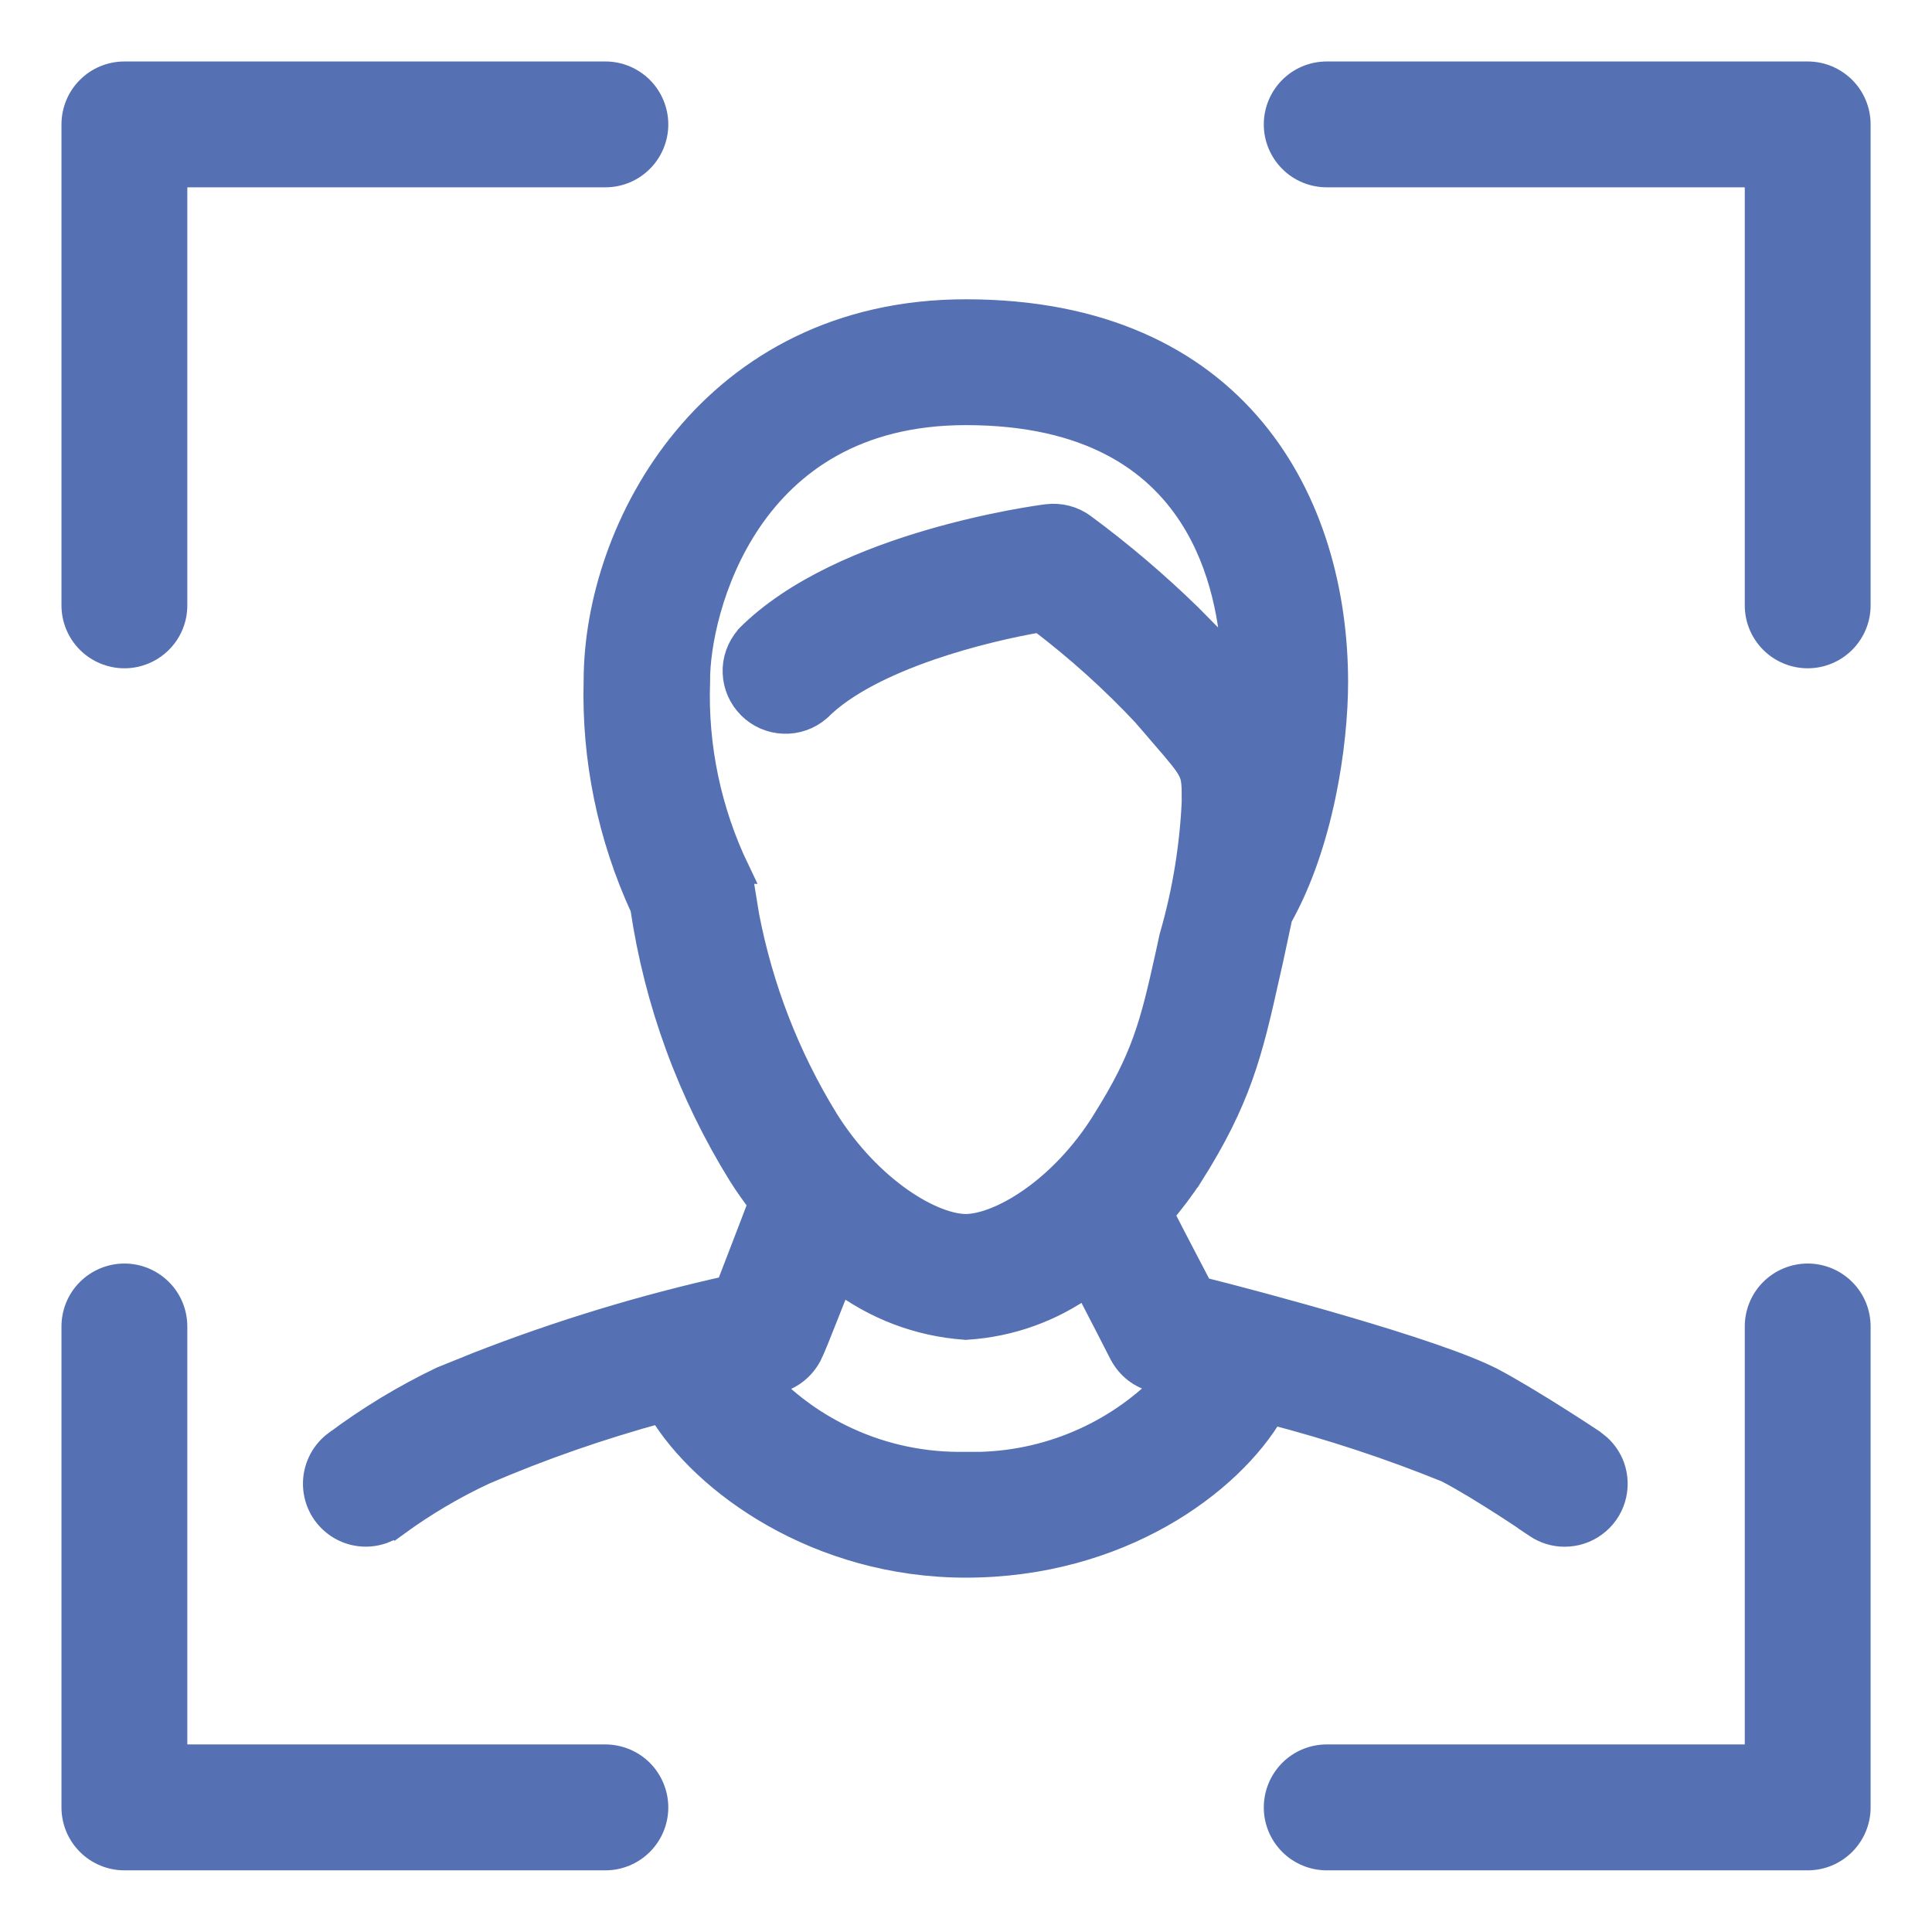
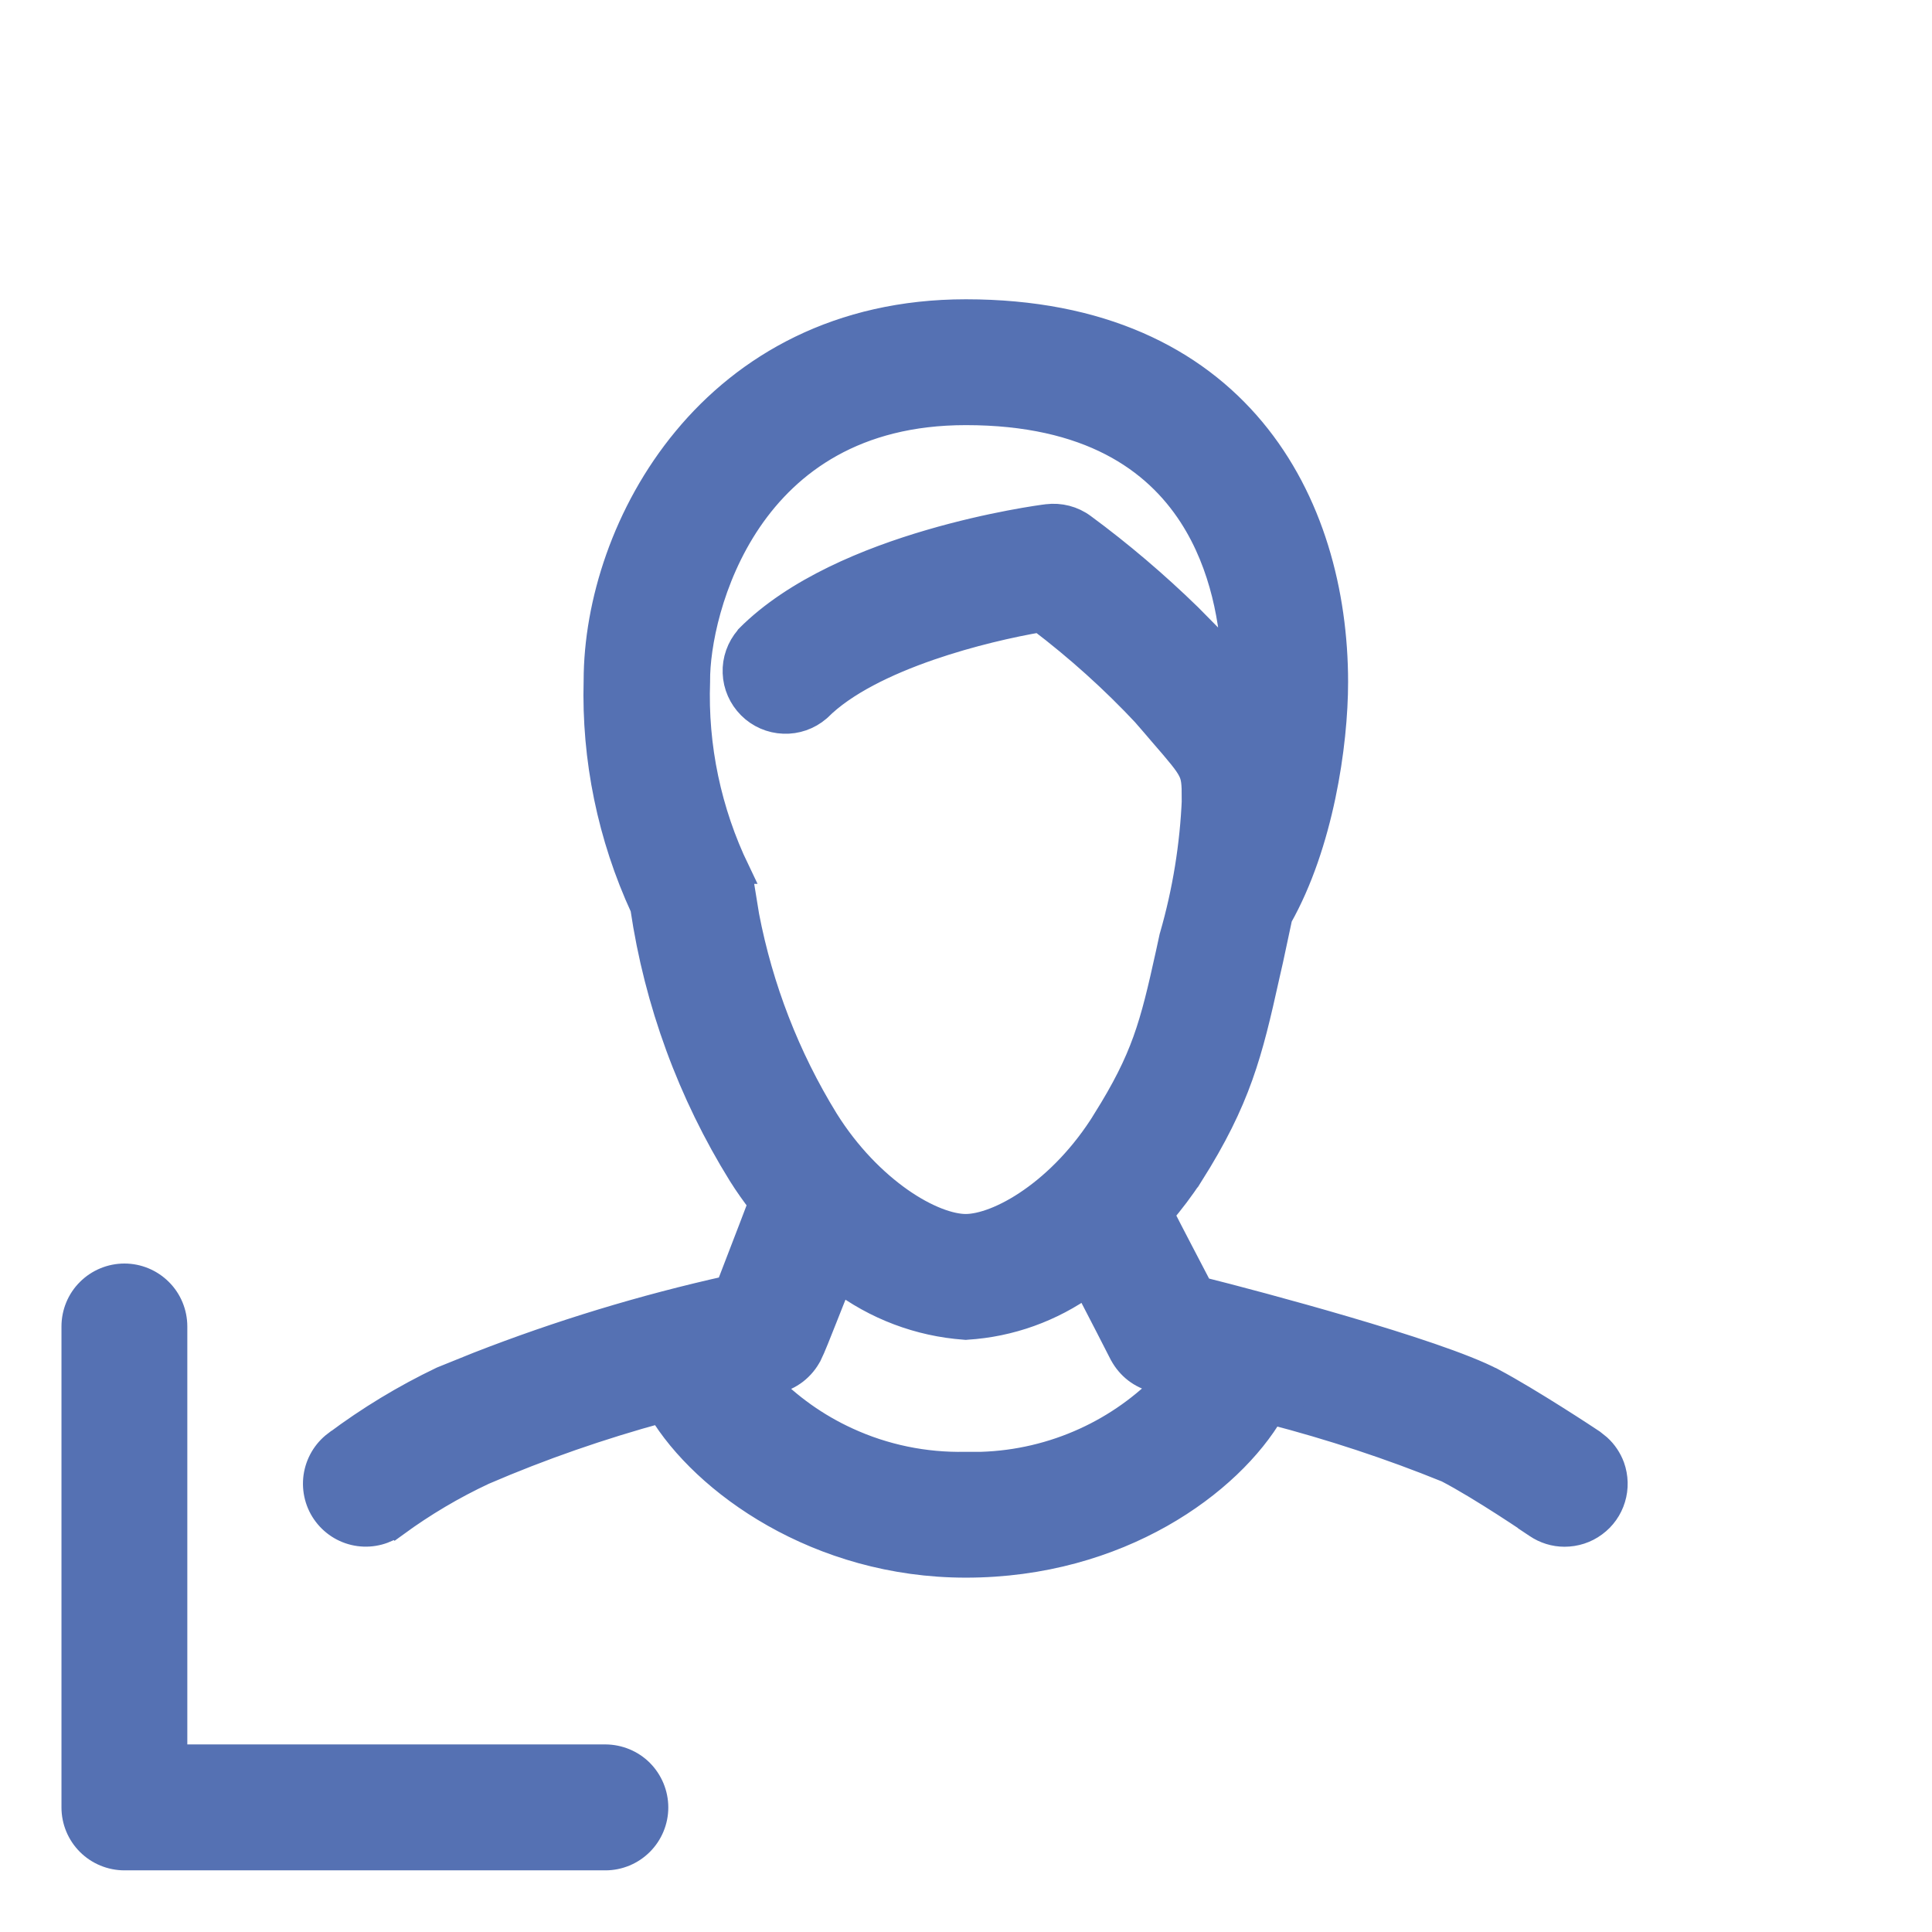
<svg xmlns="http://www.w3.org/2000/svg" width="22" height="22" viewBox="0 0 22 22" fill="none">
  <path d="M10.998 3.558C12.53 3.558 13.587 4.094 14.259 4.9C14.927 5.702 15.2 6.753 15.201 7.764C15.201 8.482 15.034 9.612 14.567 10.441L14.463 10.928L14.421 11.113C14.226 11.994 14.096 12.516 13.556 13.371H13.555C13.453 13.53 13.338 13.679 13.217 13.823C13.332 14.051 13.532 14.43 13.666 14.688C14.022 14.777 14.669 14.948 15.31 15.136C15.986 15.334 16.674 15.558 16.994 15.727H16.995C17.432 15.961 18.075 16.386 18.13 16.423L18.201 16.48C18.268 16.541 18.319 16.617 18.351 16.703C18.392 16.818 18.396 16.944 18.36 17.061C18.325 17.177 18.253 17.28 18.154 17.352C18.056 17.425 17.937 17.463 17.815 17.463C17.703 17.463 17.594 17.429 17.501 17.366L17.435 17.322V17.319C17.423 17.311 17.409 17.303 17.395 17.293C17.329 17.249 17.238 17.189 17.134 17.122C16.927 16.989 16.676 16.834 16.481 16.733C15.829 16.468 15.159 16.248 14.477 16.071C14.005 16.882 12.744 17.815 10.998 17.815C9.316 17.815 8.019 16.876 7.526 16.054C6.837 16.242 6.161 16.476 5.505 16.759C5.154 16.923 4.821 17.121 4.508 17.349L4.507 17.348C4.387 17.437 4.238 17.477 4.09 17.457C3.941 17.437 3.806 17.358 3.715 17.238C3.624 17.119 3.585 16.967 3.605 16.818C3.626 16.669 3.704 16.534 3.824 16.443H3.825C4.203 16.16 4.607 15.915 5.033 15.711L5.04 15.708L5.446 15.544C6.373 15.182 7.326 14.892 8.297 14.676C8.386 14.441 8.533 14.067 8.671 13.701C8.589 13.594 8.511 13.485 8.439 13.37C7.865 12.445 7.486 11.412 7.327 10.335C6.954 9.525 6.771 8.64 6.796 7.749C6.797 6.877 7.123 5.834 7.809 5.006C8.499 4.172 9.554 3.558 10.998 3.558ZM9.388 14.997C9.314 15.184 9.249 15.348 9.214 15.419L9.213 15.42C9.175 15.496 9.119 15.563 9.052 15.615C8.984 15.667 8.906 15.703 8.822 15.721L8.807 15.724H8.805C8.802 15.724 8.798 15.725 8.793 15.726C8.777 15.729 8.752 15.734 8.722 15.741C8.719 15.742 8.717 15.742 8.715 15.742C8.98 16.018 9.295 16.242 9.644 16.402C10.067 16.597 10.529 16.692 10.994 16.682H11.177C11.585 16.669 11.986 16.575 12.358 16.405C12.711 16.244 13.028 16.018 13.296 15.74L13.149 15.702C13.072 15.683 12.999 15.648 12.937 15.6C12.874 15.551 12.822 15.489 12.784 15.419L12.782 15.416C12.729 15.31 12.535 14.935 12.371 14.618C11.972 14.905 11.5 15.076 11.007 15.106L10.997 15.107L10.986 15.106C10.467 15.069 9.972 14.881 9.559 14.568C9.5 14.715 9.44 14.864 9.388 14.997ZM10.998 4.691C9.739 4.691 8.979 5.257 8.528 5.919C8.073 6.589 7.933 7.361 7.936 7.752V7.759C7.909 8.504 8.065 9.243 8.388 9.915H8.386C8.398 9.94 8.41 9.965 8.419 9.991L8.438 10.076L8.496 10.432C8.654 11.254 8.959 12.042 9.399 12.757C9.65 13.159 9.957 13.465 10.25 13.671C10.547 13.879 10.818 13.974 10.998 13.974C11.178 13.973 11.448 13.88 11.744 13.673C12.037 13.469 12.341 13.163 12.589 12.762V12.761C13.032 12.053 13.128 11.686 13.31 10.86L13.351 10.671L13.354 10.661C13.501 10.152 13.586 9.626 13.608 9.097H13.607C13.607 8.912 13.6 8.846 13.562 8.771C13.518 8.683 13.43 8.579 13.227 8.345C13.169 8.278 13.116 8.214 13.05 8.139V8.138C12.679 7.741 12.275 7.378 11.843 7.05C11.52 7.105 11.05 7.21 10.586 7.37C10.085 7.543 9.61 7.774 9.322 8.062L9.314 8.069C9.206 8.162 9.066 8.211 8.924 8.205C8.781 8.2 8.646 8.141 8.545 8.04C8.444 7.939 8.384 7.804 8.379 7.661C8.373 7.519 8.423 7.379 8.516 7.271L8.522 7.262C9.062 6.719 9.898 6.382 10.593 6.179C11.293 5.974 11.874 5.897 11.924 5.891H11.925C12.069 5.873 12.215 5.91 12.332 5.997C12.757 6.31 13.159 6.653 13.537 7.021L13.907 7.396L13.912 7.402V7.403L14.062 7.581C14.043 7.109 13.941 6.44 13.57 5.867C13.159 5.232 12.404 4.691 10.998 4.691Z" fill="#5571B3" stroke="#5571B3" stroke-width="0.3" />
-   <path d="M6.894 0.85C7.044 0.85 7.188 0.91 7.294 1.016C7.4 1.122 7.46 1.267 7.46 1.417C7.46 1.567 7.4 1.711 7.294 1.817C7.188 1.924 7.044 1.983 6.894 1.983H1.983V6.894C1.983 7.044 1.924 7.188 1.817 7.294C1.711 7.4 1.567 7.46 1.417 7.46C1.267 7.46 1.122 7.4 1.016 7.294C0.91 7.188 0.85 7.044 0.85 6.894V1.417C0.85 1.267 0.909 1.122 1.016 1.016C1.122 0.909 1.267 0.85 1.417 0.85H6.894Z" fill="#5571B3" stroke="#5571B3" stroke-width="0.3" />
  <path d="M1.417 14.538C1.567 14.538 1.711 14.598 1.817 14.704C1.924 14.81 1.983 14.955 1.983 15.105V20.014H6.894C7.044 20.015 7.188 20.074 7.294 20.18C7.4 20.287 7.46 20.431 7.46 20.582C7.46 20.732 7.4 20.876 7.294 20.982C7.188 21.088 7.044 21.148 6.894 21.148H1.417C1.267 21.148 1.122 21.088 1.016 20.982C0.91 20.876 0.85 20.732 0.85 20.582V15.105C0.85 14.955 0.909 14.81 1.016 14.704C1.122 14.598 1.267 14.538 1.417 14.538Z" fill="#5571B3" stroke="#5571B3" stroke-width="0.3" />
-   <path d="M20.585 14.538C20.735 14.538 20.879 14.598 20.985 14.704C21.092 14.81 21.151 14.955 21.151 15.105V20.582C21.151 20.732 21.091 20.876 20.985 20.982C20.879 21.088 20.735 21.148 20.585 21.148H15.108C14.958 21.148 14.813 21.088 14.707 20.982C14.601 20.876 14.541 20.732 14.541 20.582C14.541 20.431 14.601 20.287 14.707 20.18C14.813 20.074 14.958 20.014 15.108 20.014H20.018V15.105C20.018 14.955 20.077 14.81 20.184 14.704C20.29 14.598 20.435 14.538 20.585 14.538Z" fill="#5571B3" stroke="#5571B3" stroke-width="0.3" />
-   <path d="M20.585 0.85C20.735 0.85 20.879 0.91 20.985 1.016C21.092 1.122 21.151 1.267 21.151 1.417V6.894C21.151 7.044 21.091 7.188 20.985 7.294C20.879 7.4 20.735 7.46 20.585 7.46C20.435 7.46 20.29 7.4 20.184 7.294C20.078 7.188 20.018 7.044 20.018 6.894V1.983H15.108C14.958 1.983 14.813 1.924 14.707 1.817C14.601 1.711 14.541 1.567 14.541 1.417C14.541 1.267 14.601 1.122 14.707 1.016C14.813 0.909 14.958 0.85 15.108 0.85H20.585Z" fill="#5571B3" stroke="#5571B3" stroke-width="0.3" />
</svg>